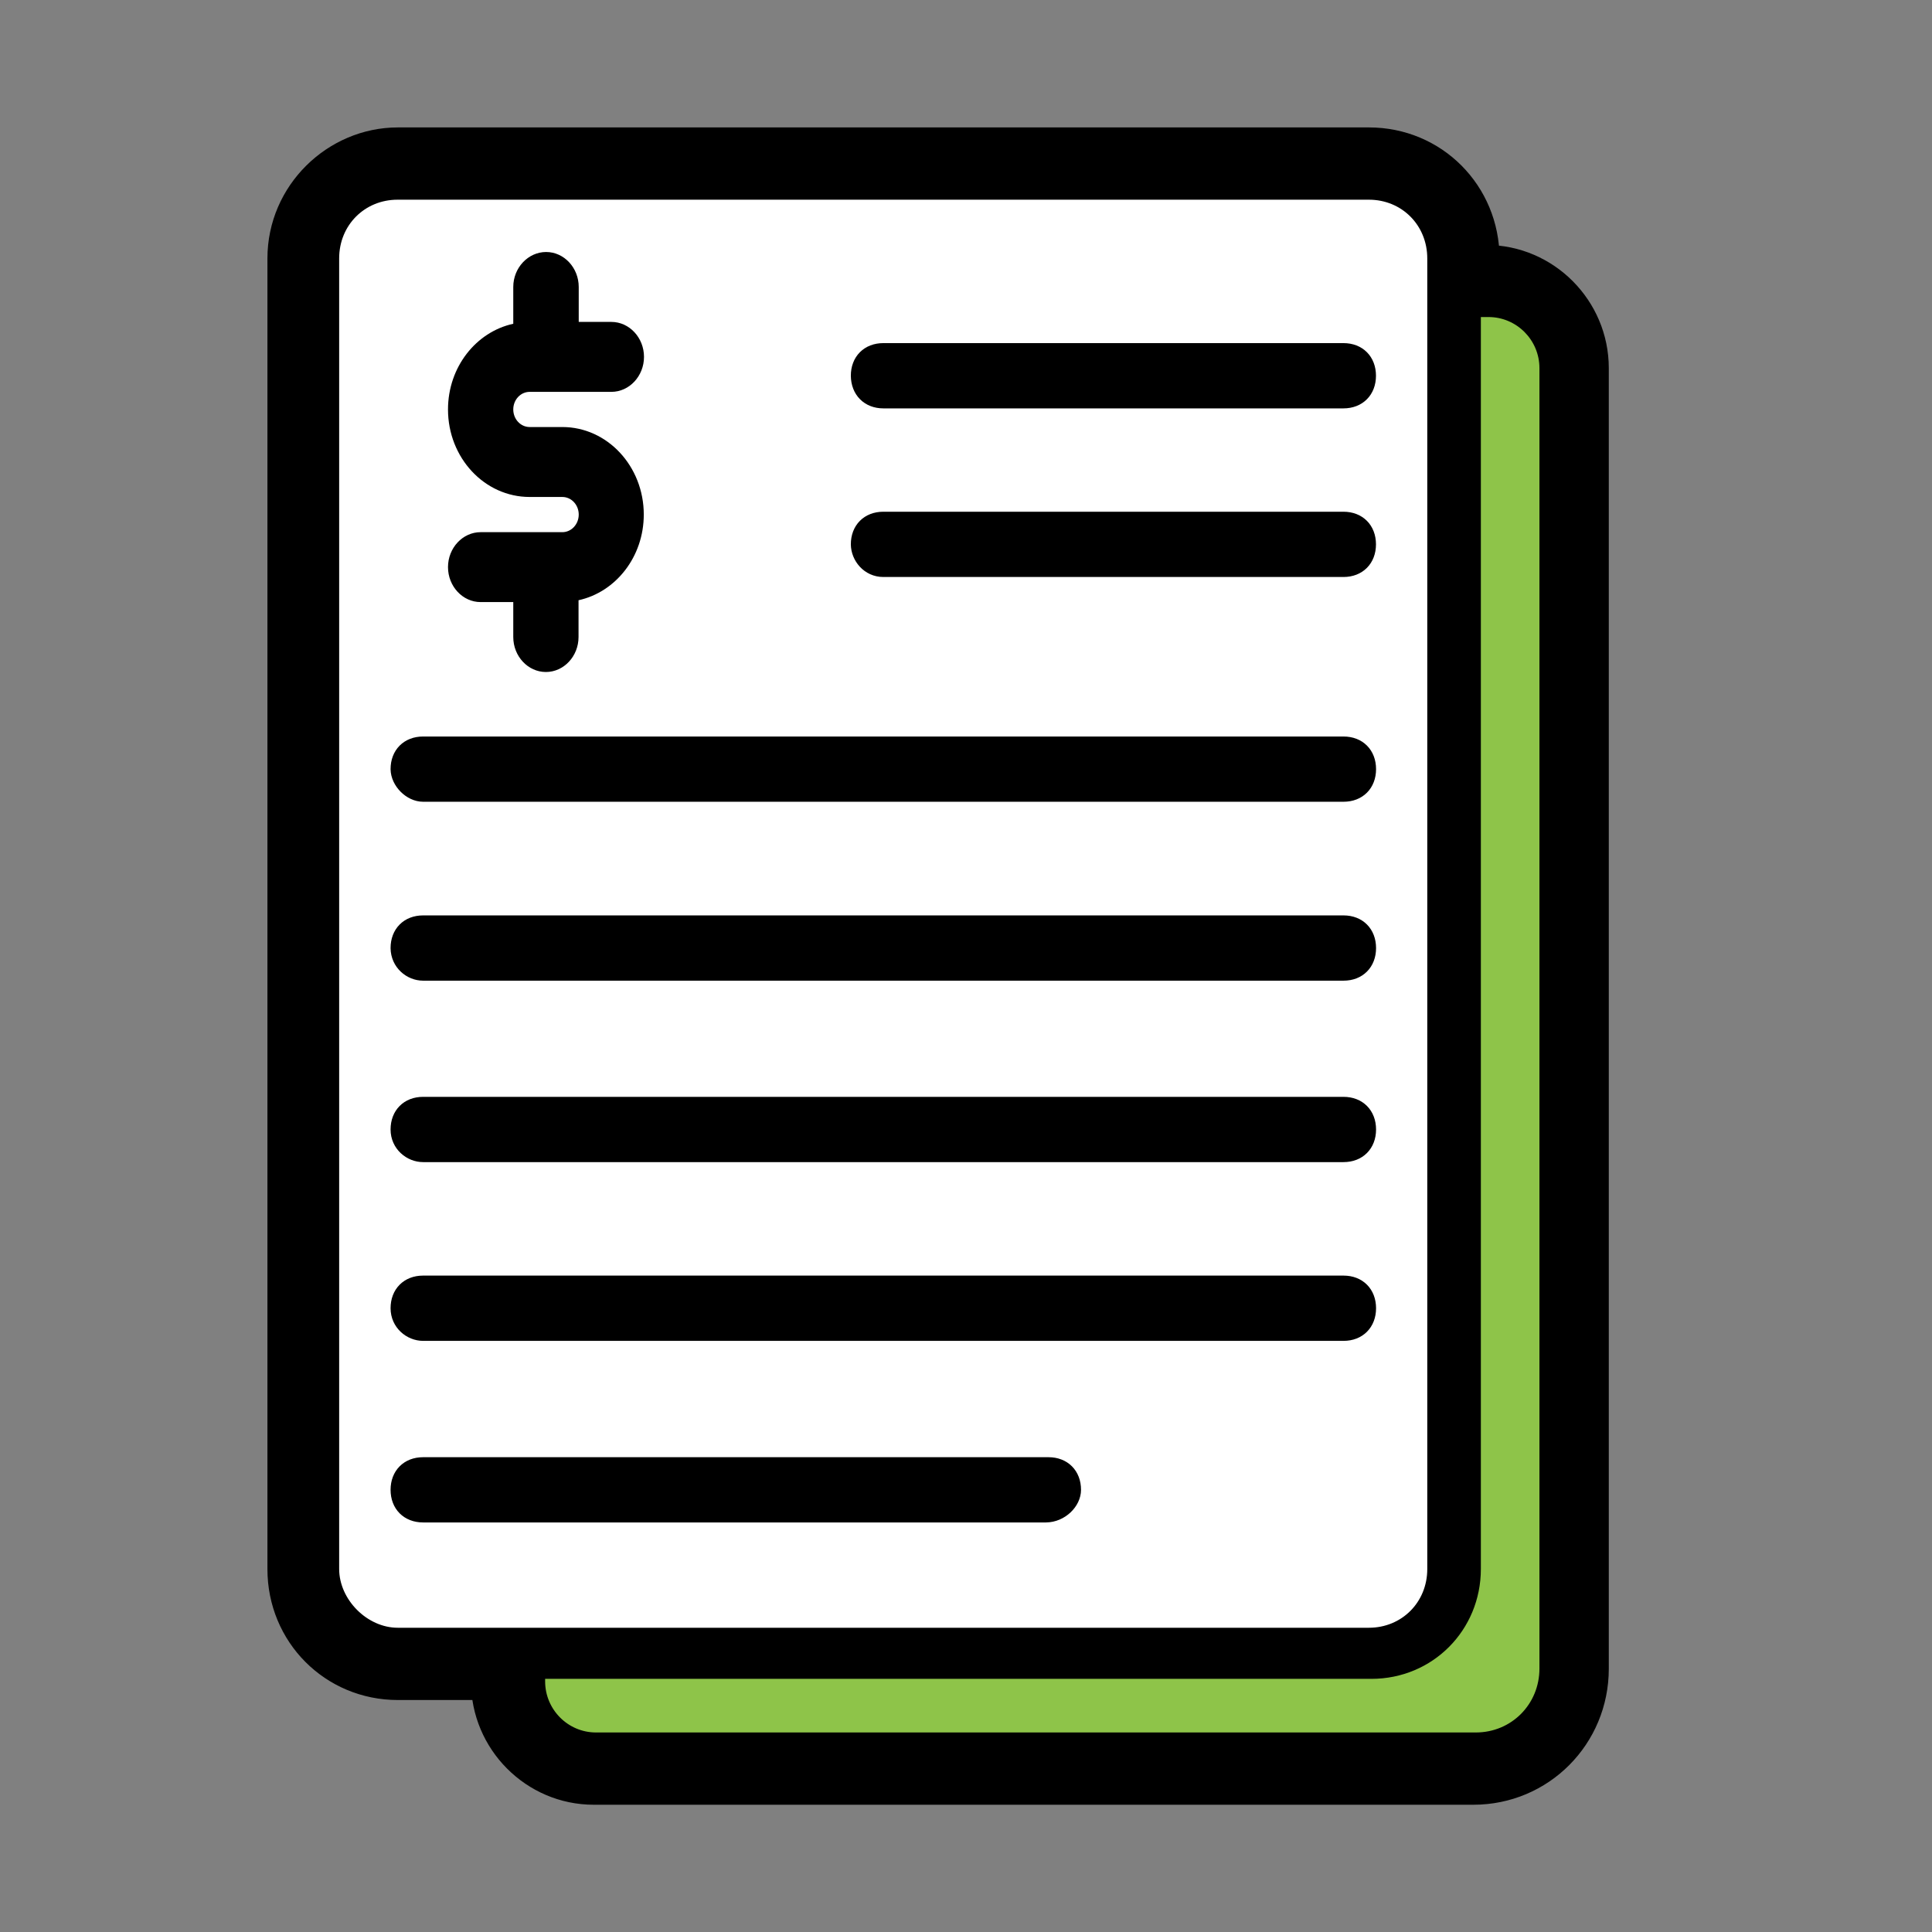
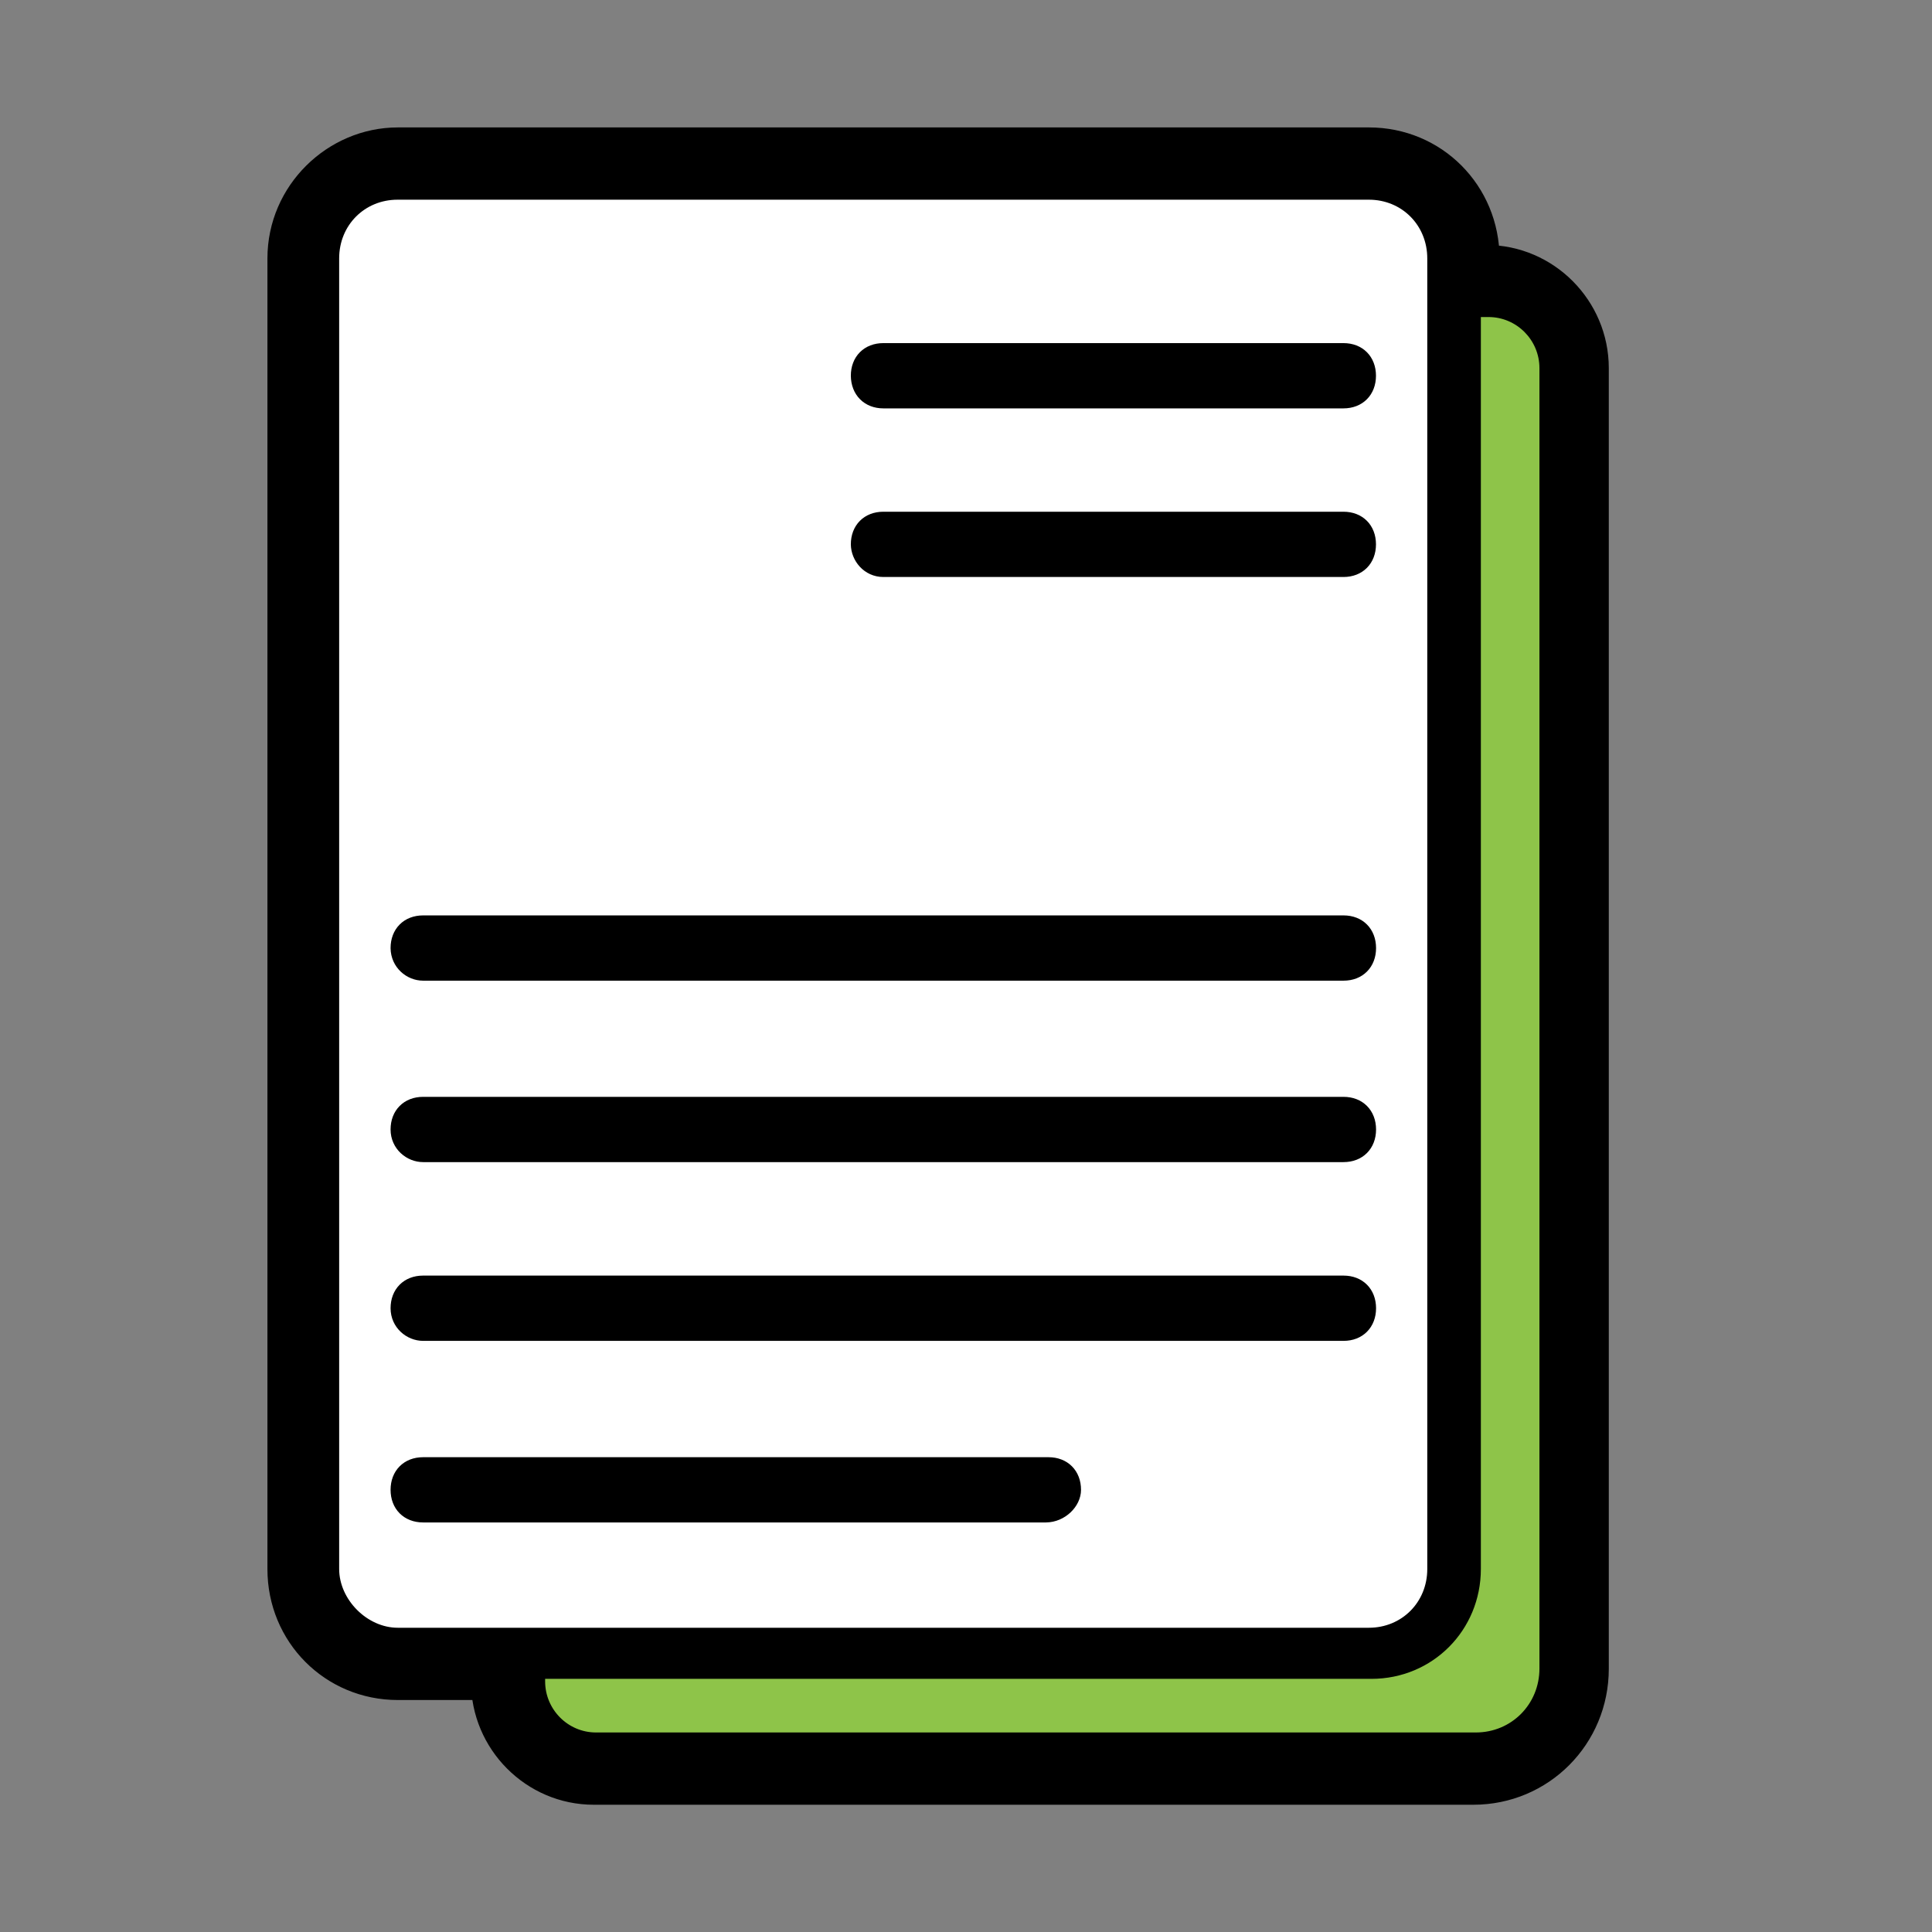
<svg xmlns="http://www.w3.org/2000/svg" width="69" height="69" viewBox="0 0 69 69" fill="none">
  <rect x="0" y="0" width="69" height="69" fill="#808080" stroke="none" />
  <path d="M48.892 5.301H14.209C12.117 5.301 10.301 7.036 10.301 9.228V56.039C10.301 58.231 12.027 59.965 14.209 59.965H17.571V60.055C17.571 62.061 19.207 63.705 21.203 63.705H52.62C54.891 63.705 56.707 61.88 56.707 59.598V13.148C56.707 11.143 55.071 9.499 53.075 9.499H52.806V9.228C52.8 7.036 51.074 5.301 48.892 5.301Z" fill="black" stroke="black" stroke-width="1.5" stroke-miterlimit="10" />
  <path d="M12.113 56.033V9.228C12.113 8.041 13.024 7.132 14.199 7.132H48.889C50.069 7.132 50.974 8.047 50.974 9.228V56.039C50.974 57.225 50.063 58.134 48.889 58.134H14.205C13.114 58.134 12.113 57.129 12.113 56.033Z" fill="white" />
  <path d="M53.163 11.323C54.164 11.323 54.98 12.142 54.98 13.148V59.592C54.98 60.868 53.979 61.874 52.708 61.874H21.285C20.284 61.874 19.469 61.055 19.469 60.049V59.959H48.98C51.162 59.959 52.888 58.225 52.888 56.033V11.323H53.163Z" fill="#8EC449" />
  <path d="M31.548 14.335H47.981C48.527 14.335 48.892 13.967 48.892 13.419C48.892 12.871 48.527 12.504 47.981 12.504H31.548C31.002 12.504 30.637 12.871 30.637 13.419C30.643 13.967 31.008 14.335 31.548 14.335Z" fill="black" stroke="black" stroke-width="0.5" stroke-miterlimit="10" />
-   <path d="M31.548 20.357H47.981C48.527 20.357 48.892 19.989 48.892 19.441C48.892 18.893 48.527 18.526 47.981 18.526H31.548C31.002 18.526 30.637 18.893 30.637 19.441C30.643 19.899 31.008 20.357 31.548 20.357Z" fill="black" stroke="black" stroke-width="0.5" stroke-miterlimit="10" />
-   <path d="M15.11 28.384H47.984C48.529 28.384 48.895 28.017 48.895 27.469C48.895 26.921 48.529 26.554 47.984 26.554H15.11C14.565 26.554 14.199 26.921 14.199 27.469C14.205 27.933 14.655 28.384 15.11 28.384Z" fill="black" stroke="black" stroke-width="0.5" stroke-miterlimit="10" />
+   <path d="M31.548 20.357H47.981C48.527 20.357 48.892 19.989 48.892 19.441C48.892 18.893 48.527 18.526 47.981 18.526H31.548C31.002 18.526 30.637 18.893 30.637 19.441C30.643 19.899 31.008 20.357 31.548 20.357" fill="black" stroke="black" stroke-width="0.5" stroke-miterlimit="10" />
  <path d="M15.11 34.774H47.984C48.529 34.774 48.895 34.407 48.895 33.859C48.895 33.311 48.529 32.943 47.984 32.943H15.11C14.565 32.943 14.199 33.311 14.199 33.859C14.205 34.407 14.655 34.774 15.11 34.774Z" fill="black" stroke="black" stroke-width="0.5" stroke-miterlimit="10" />
  <path d="M15.11 41.254H47.984C48.529 41.254 48.895 40.887 48.895 40.339C48.895 39.791 48.529 39.423 47.984 39.423H15.11C14.565 39.423 14.199 39.791 14.199 40.339C14.199 40.887 14.655 41.254 15.11 41.254Z" fill="black" stroke="black" stroke-width="0.5" stroke-miterlimit="10" />
  <path d="M15.11 47.638H47.984C48.529 47.638 48.895 47.27 48.895 46.722C48.895 46.174 48.529 45.807 47.984 45.807H15.11C14.565 45.807 14.199 46.174 14.199 46.722C14.199 47.27 14.655 47.638 15.11 47.638Z" fill="black" stroke="black" stroke-width="0.5" stroke-miterlimit="10" />
  <path d="M38.358 53.208C38.358 52.66 37.993 52.293 37.447 52.293H15.11C14.565 52.293 14.199 52.66 14.199 53.208C14.199 53.756 14.565 54.123 15.11 54.123H37.358C37.903 54.117 38.358 53.66 38.358 53.208Z" fill="black" stroke="black" stroke-width="0.5" stroke-miterlimit="10" />
-   <path d="M20.083 15.251H18.917C18.593 15.251 18.331 14.97 18.331 14.623C18.331 14.276 18.593 13.995 18.917 13.995H19.504H21.835C22.475 13.995 23 13.432 23 12.746C23 12.059 22.475 11.497 21.835 11.497H20.669V10.249C20.669 9.562 20.144 9 19.504 9C18.863 9 18.331 9.562 18.331 10.249V11.563C17.003 11.853 16 13.11 16 14.623C16 16.351 17.304 17.749 18.917 17.749H20.083C20.407 17.749 20.669 18.03 20.669 18.377C20.669 18.724 20.407 19.006 20.083 19.006H19.496H17.165C16.525 19.006 16 19.568 16 20.254C16 20.941 16.525 21.503 17.165 21.503H18.331V22.751C18.331 23.438 18.856 24 19.496 24C20.137 24 20.662 23.438 20.662 22.751V21.437C21.989 21.147 22.992 19.89 22.992 18.377C22.992 16.649 21.688 15.251 20.083 15.251Z" fill="black" />
</svg>